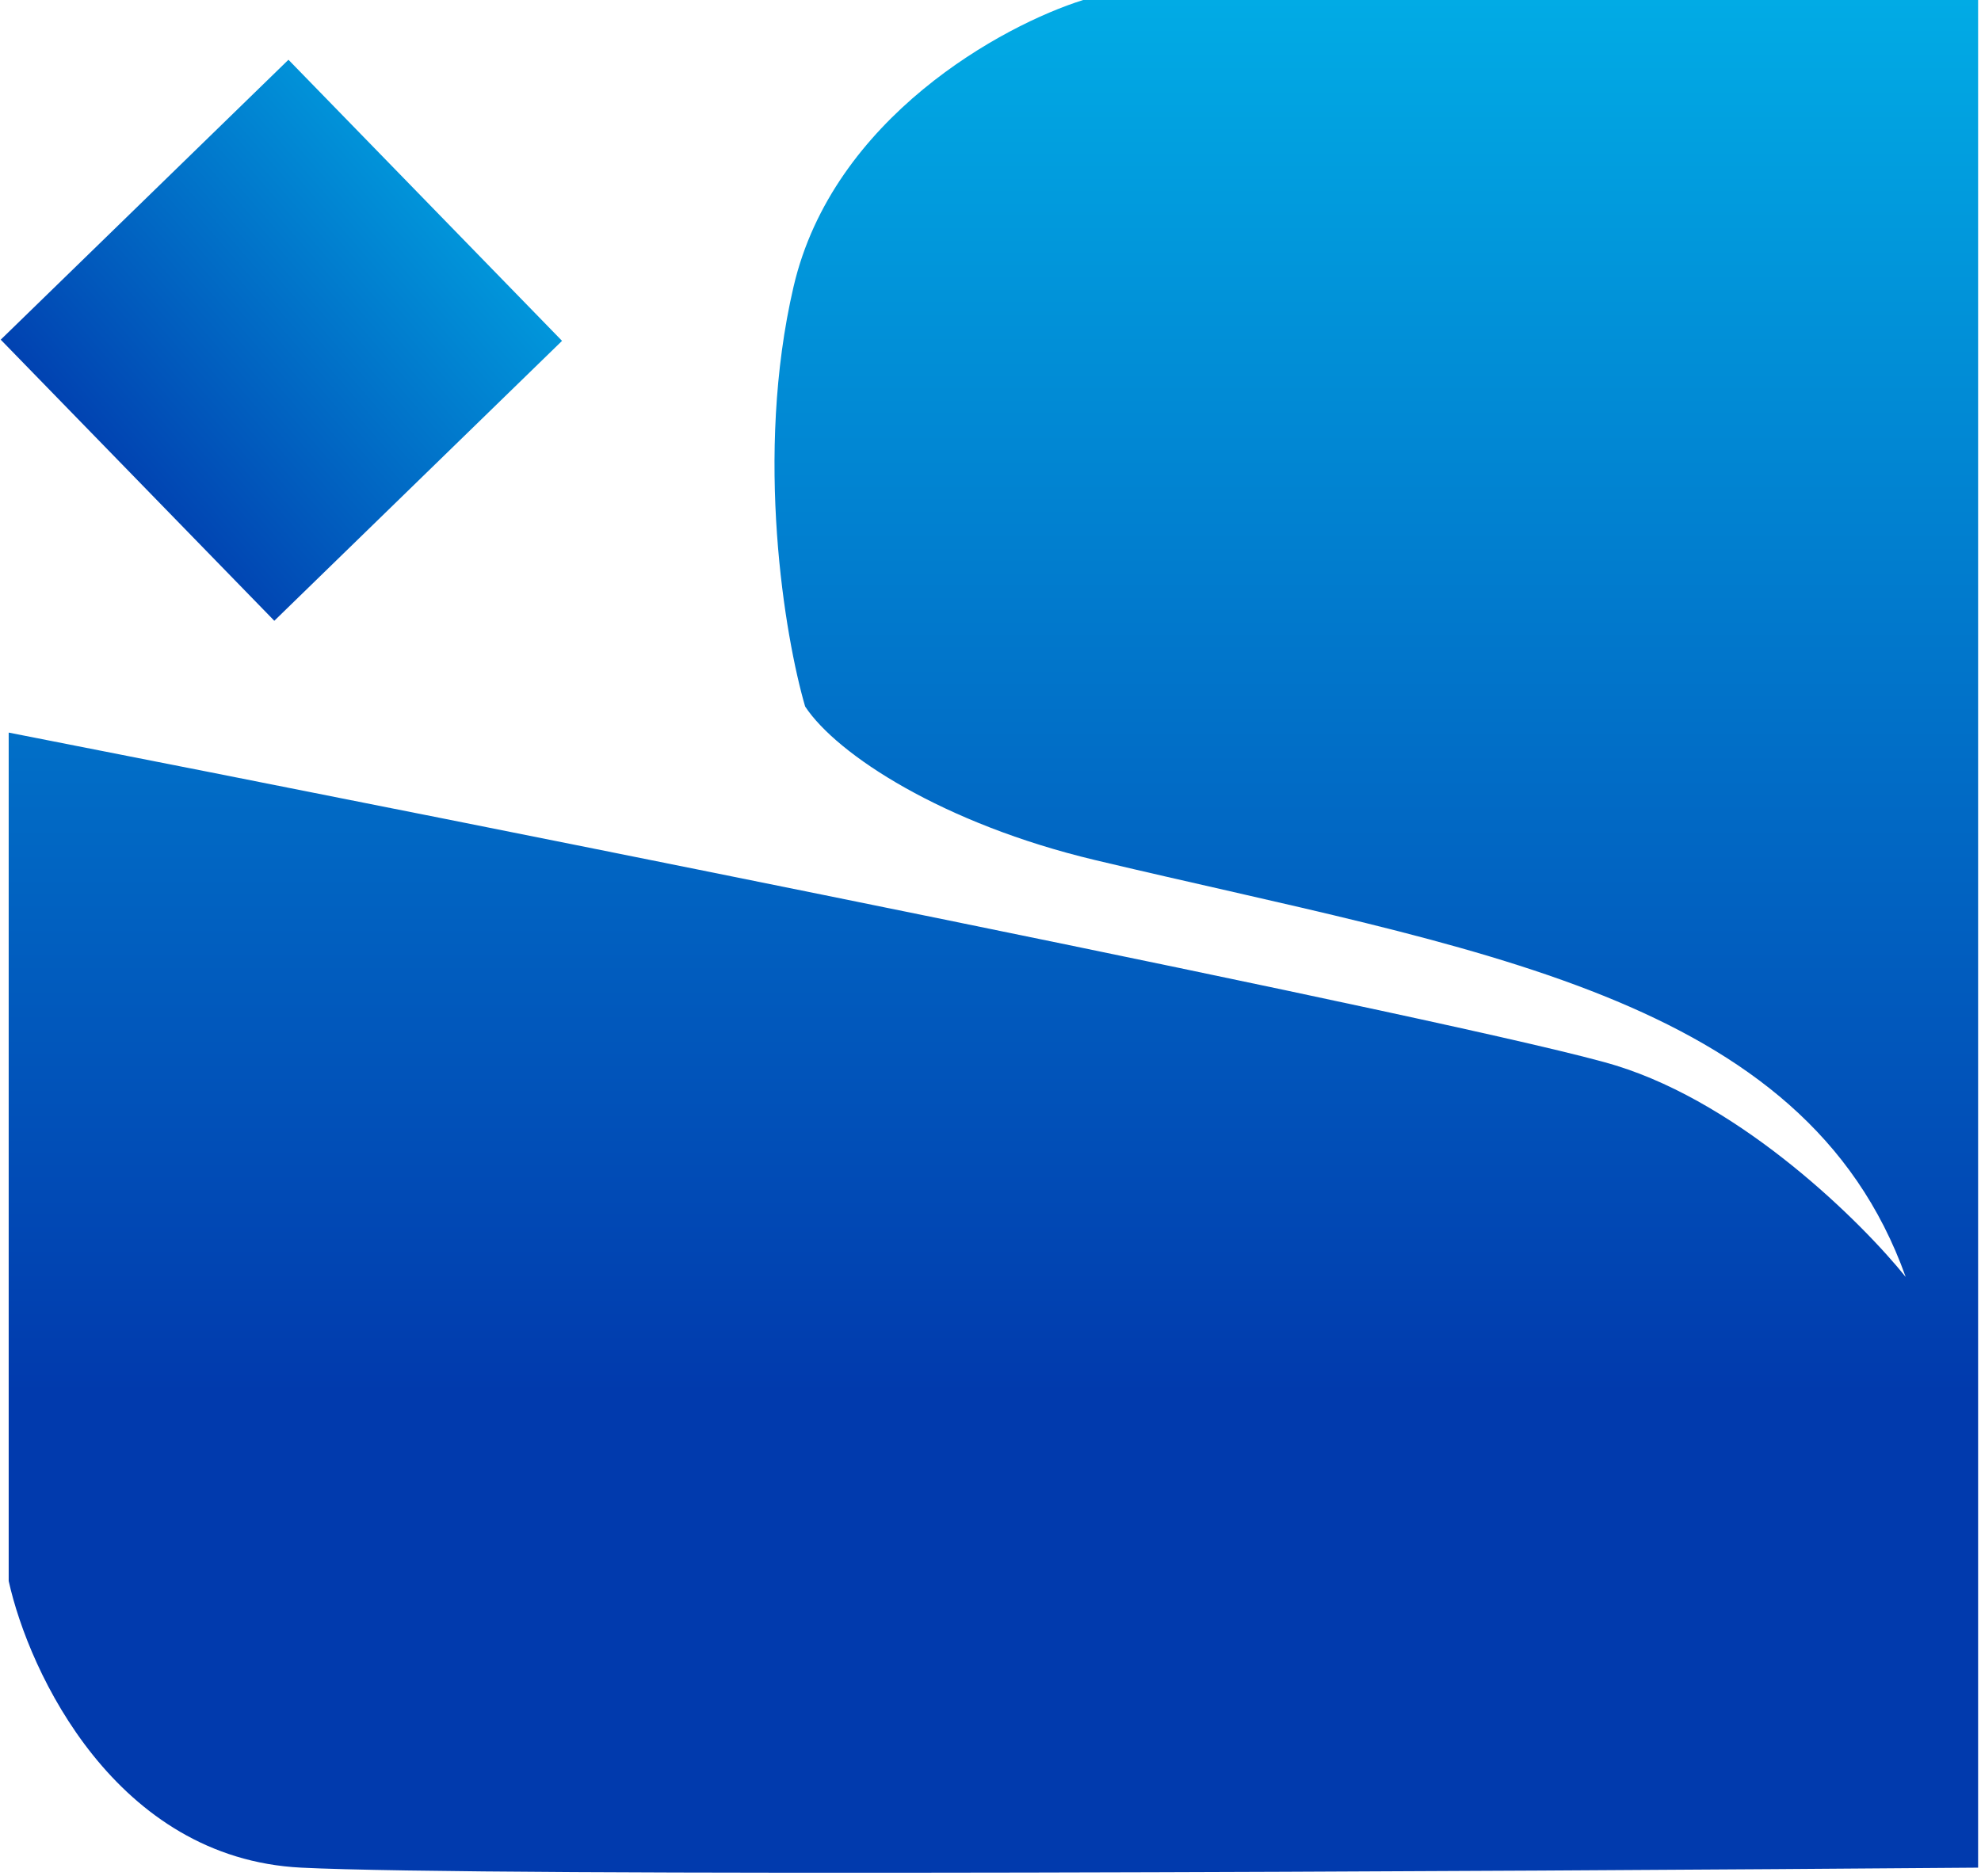
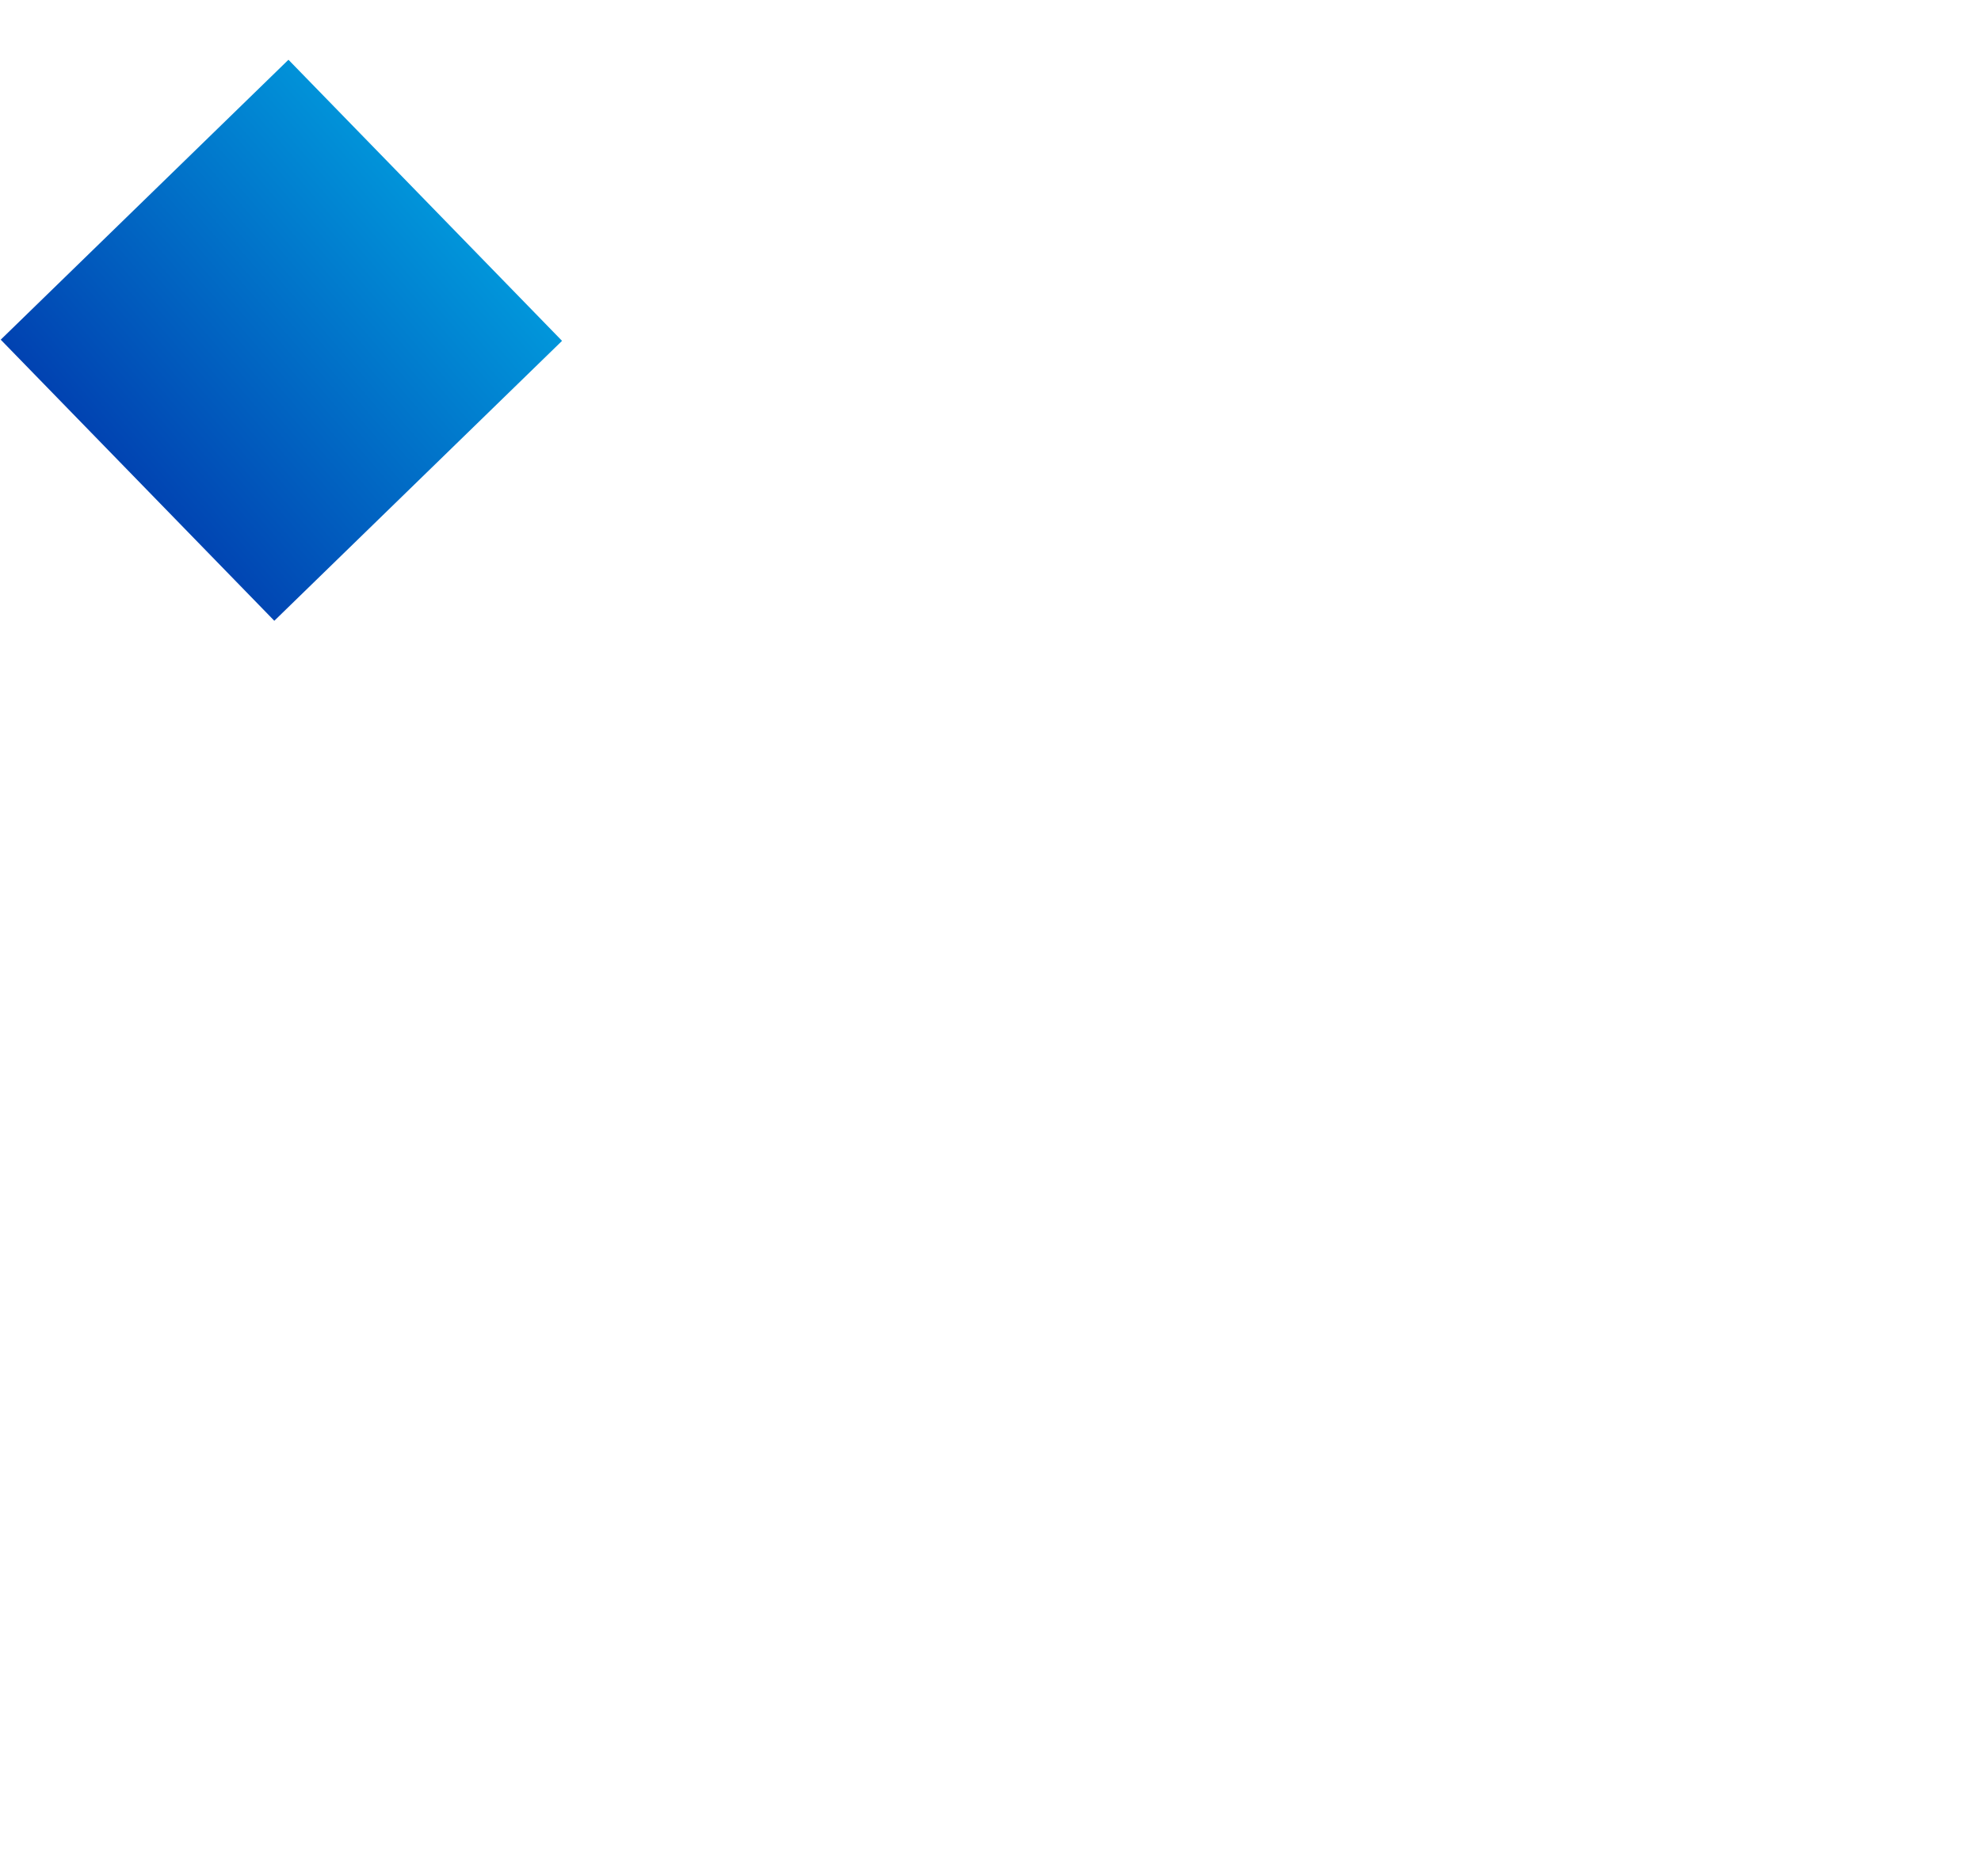
<svg xmlns="http://www.w3.org/2000/svg" width="342" height="324" viewBox="0 0 342 324" fill="none">
  <rect x="49.799" y="10.318" width="67.728" height="69.31" transform="rotate(45.782 49.799 10.318)" fill="url(#paint0_linear_0_1)" />
-   <path d="M1.5 126.5V273C5 288.833 20 320.9 52 322.5C84 324.1 258.333 323.167 341.5 322.5V0H187C173.167 4.333 143.8 20.3 137 49.5C130.2 78.7 135.5 110 139 122C144.5 130.333 162.905 142.277 189 148.5C254 164 311.5 171.5 329 220.5C321.5 211.167 301 190.8 279 184C257 177.2 84.833 142.833 1.5 126.5Z" fill="url(#paint1_linear_0_1)" />
  <defs>
    <linearGradient id="paint0_linear_0_1" x1="89.093" y1="-6.143" x2="83.665" y2="88.338" gradientUnits="userSpaceOnUse">
      <stop stop-color="#01A7E3" />
      <stop offset="1" stop-color="#013AAD" />
    </linearGradient>
    <linearGradient id="paint1_linear_0_1" x1="171.5" y1="0" x2="171.5" y2="323.383" gradientUnits="userSpaceOnUse">
      <stop stop-color="#01ABE5" />
      <stop offset="0.744" stop-color="#013AAD" />
    </linearGradient>
  </defs>
</svg>